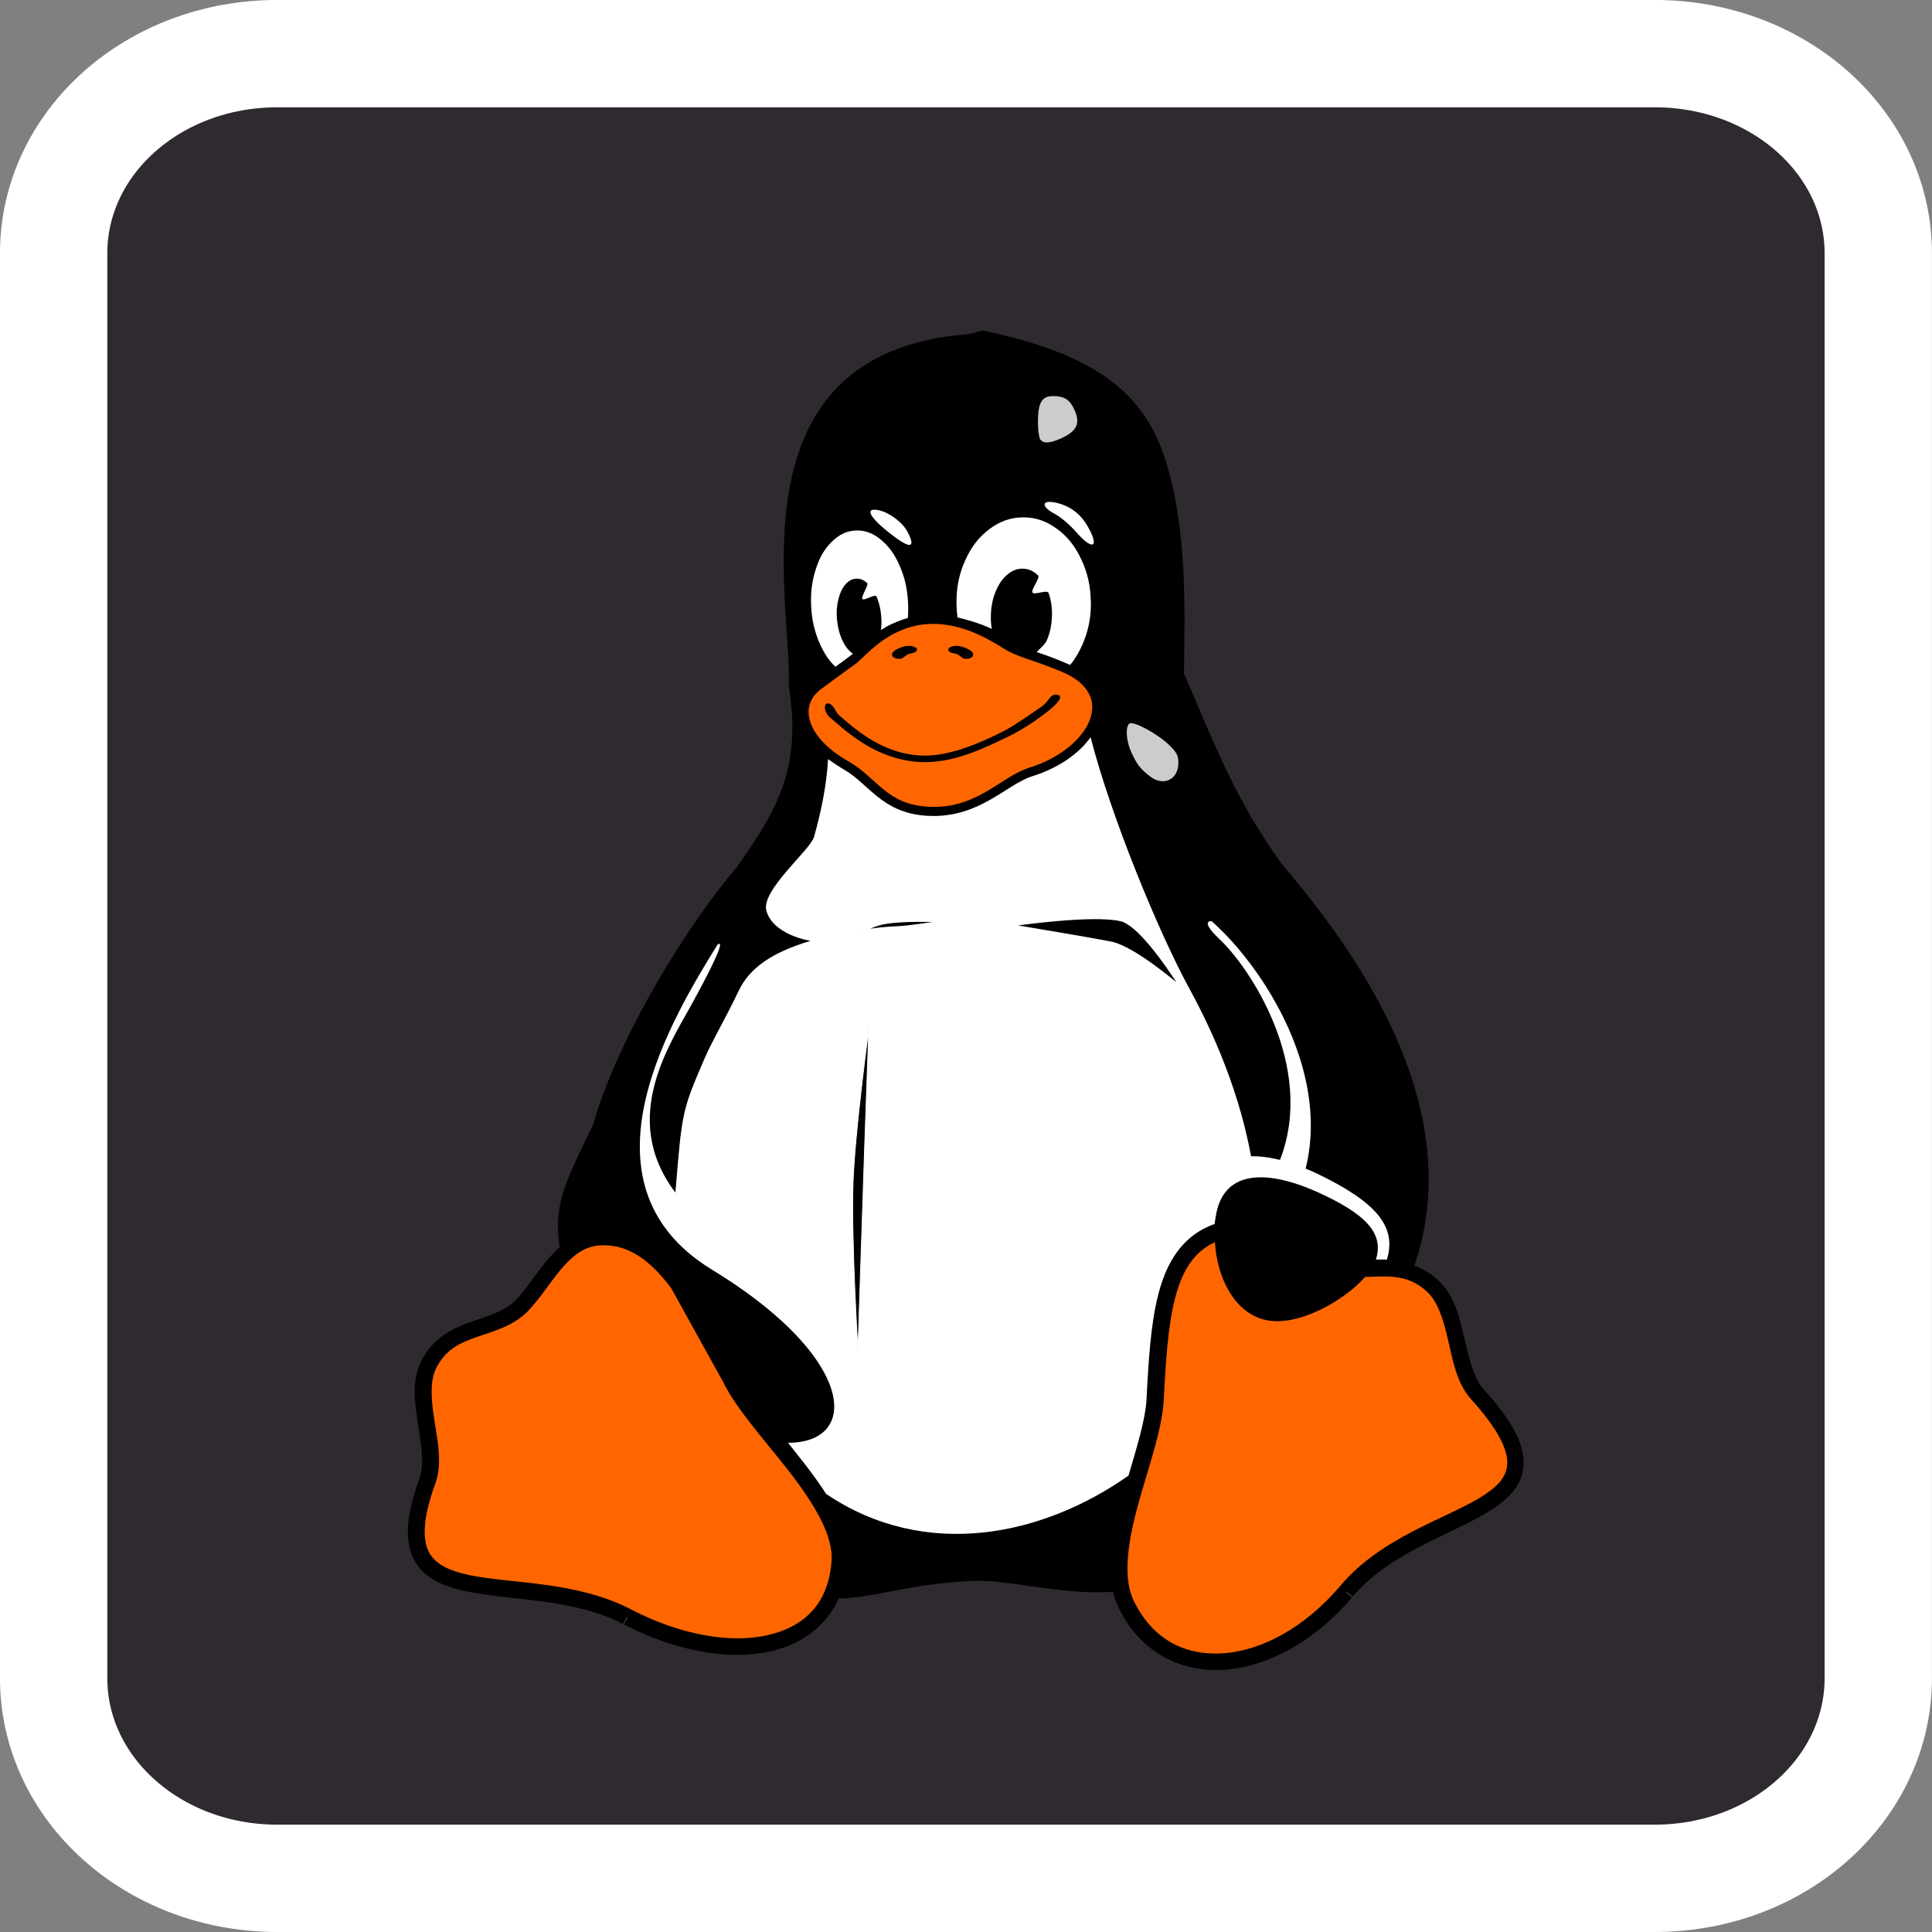
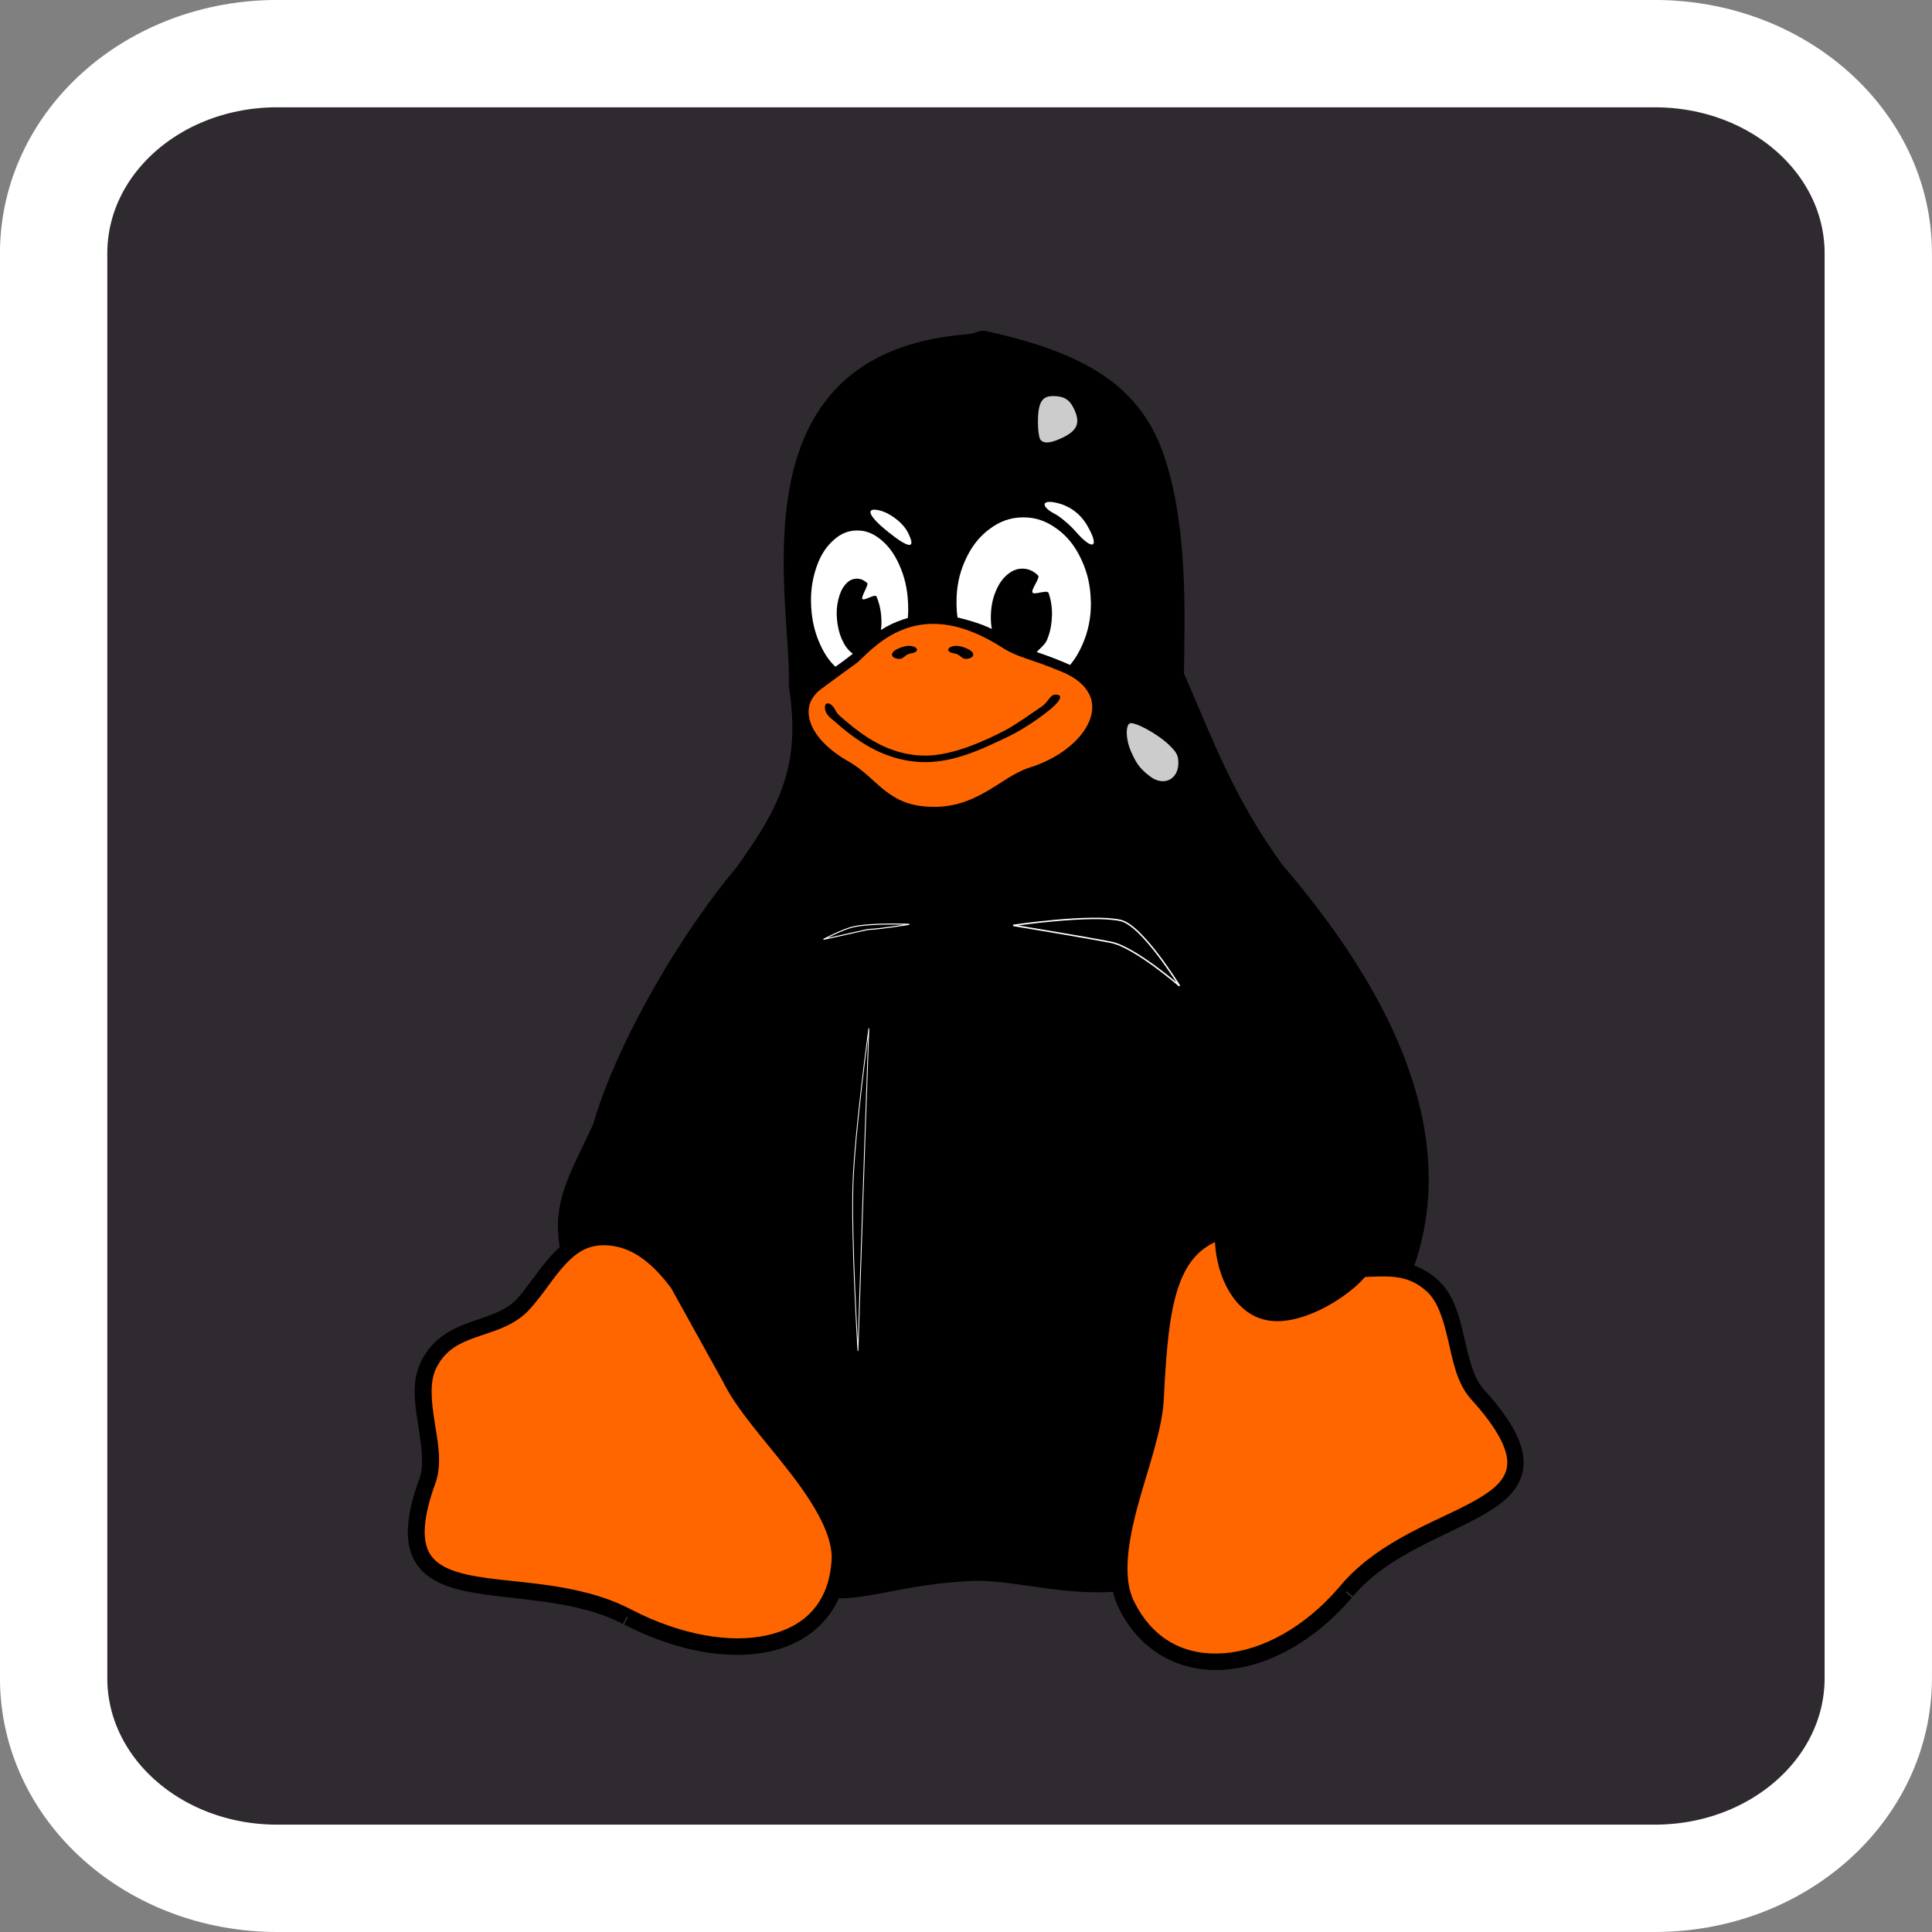
<svg xmlns="http://www.w3.org/2000/svg" width="51.873" height="51.874" enable-background="new" version="1.0" viewBox="0 0 48.631 48.632">
  <rect x="0" y="0" width="48.631" height="48.632" fill="#808080" stroke="none" />
  <g transform="translate(-143.93 -301.89)">
    <path d="m150.91 303.24h34.669c3.12 0 5.63 2.24 5.63 5.03v35.86c0 2.79-2.51 5.04-5.63 5.04h-34.669c-3.119 0-5.63-2.25-5.63-5.04v-35.86c0-2.79 2.511-5.03 5.63-5.03z" fill="#2f2930" stroke="#fff" stroke-linecap="round" stroke-linejoin="round" stroke-miterlimit="13.654" stroke-width="2.702" />
    <g transform="translate(-0 -1.754)">
      <path d="m181.28 338.59c-4e-4 -3.9e-4 -8.3e-4 -8.3e-4 -8.3e-4 -9e-4 -0.241-0.269-0.356-0.768-0.479-1.299-0.123-0.531-0.261-1.104-0.701-1.475l-3e-3 -3e-3c-0.087-0.075-0.177-0.139-0.267-0.192-0.09-0.053-0.182-0.096-0.274-0.13 0.612-1.797 0.372-3.587-0.246-5.204-0.758-1.985-2.083-3.714-3.094-4.897-1.194-1.657-1.685-2.999-2.464-4.798 0.017-1.512 0.101-3.671-0.492-5.452-0.592-1.781-1.985-2.637-4.551-3.189-0.219-3.8e-4 -0.201 0.07-0.438 0.088-6.01 0.479-4.416 6.763-4.505 8.867 0.321 2.026-0.24 3.056-1.31 4.56-1.256 1.478-2.964 4.237-3.617 6.484-0.642 1.358-1.014 1.947-0.841 3.081-0.054 0.048-0.106 0.099-0.156 0.151-0.369 0.39-0.641 0.862-0.945 1.18-0.284 0.28-0.688 0.387-1.132 0.544-0.445 0.158-0.932 0.39-1.228 0.953 0 0 0 4.3e-4 -3.9e-4 4.3e-4 -4e-4 7.9e-4 -8e-4 2e-3 -2e-3 3e-3 -0.139 0.257-0.185 0.535-0.185 0.817 0 0.26 0.039 0.524 0.078 0.778 0.082 0.529 0.165 1.028 0.055 1.367-0.352 0.952-0.397 1.609-0.149 2.087 0.248 0.478 0.758 0.689 1.335 0.809 1.153 0.238 2.715 0.179 3.946 0.825l0.106-0.198-0.105 0.198c1.318 0.682 2.654 0.924 3.719 0.683 0.773-0.174 1.4-0.63 1.722-1.331 0.833-4e-3 1.748-0.353 3.213-0.433 0.994-0.079 2.236 0.349 3.664 0.271 0.037 0.153 0.091 0.301 0.165 0.441 8.3e-4 9e-4 2e-3 3e-3 2e-3 4e-3 0.554 1.096 1.582 1.597 2.679 1.511 1.098-0.086 2.265-0.726 3.209-1.837l-0.173-0.144 0.174 0.142c0.899-1.079 2.392-1.527 3.382-2.117 0.495-0.295 0.896-0.665 0.927-1.203 0.031-0.537-0.288-1.139-1.02-1.943z" stroke="#2f2930" stroke-width=".039" />
      <path d="m181.85 340.5c-0.019 0.331-0.262 0.578-0.71 0.845-0.895 0.535-2.482 1-3.496 2.214-0.88 1.036-1.953 1.605-2.898 1.679-0.945 0.074-1.76-0.314-2.241-1.269l-8.3e-4 -2e-3 -1e-3 -3e-3c-0.298-0.562-0.174-1.447 0.077-2.382 0.251-0.934 0.612-1.894 0.661-2.674v-3e-3c0.051-0.999 0.108-1.872 0.277-2.545 0.17-0.674 0.437-1.129 0.91-1.386 0.022-0.012 0.044-0.023 0.066-0.034 0.054 0.865 0.487 1.748 1.252 1.939 0.837 0.218 2.044-0.492 2.554-1.073 0.102-4e-3 0.201-9e-3 0.298-0.011 0.447-0.011 0.822 0.015 1.205 0.346l1e-3 9e-4 1e-3 8.3e-4c0.294 0.247 0.435 0.714 0.556 1.236 0.121 0.523 0.218 1.092 0.583 1.498l3.9e-4 3.9e-4 4e-4 8.2e-4c0.7 0.769 0.925 1.288 0.906 1.62z" fill="#f60" stroke="#f60" stroke-width=".039" />
      <path d="m164.84 342.95-4e-4 3e-3v3e-3c-0.081 1.05-0.679 1.622-1.599 1.83-0.918 0.208-2.164 8.3e-4 -3.408-0.643-4e-4 0-7.9e-4 -4e-4 -1e-3 -4e-4 -1.376-0.721-3.014-0.65-4.064-0.867-0.525-0.108-0.868-0.272-1.025-0.575-0.157-0.304-0.161-0.833 0.173-1.735l2e-3 -4e-3 1e-3 -4e-3c0.166-0.505 0.043-1.057-0.037-1.575-0.08-0.518-0.119-0.99 0.059-1.318l2e-3 -3e-3c0.229-0.437 0.565-0.593 0.981-0.741 0.417-0.148 0.911-0.264 1.301-0.652l4e-3 -4e-3c0.361-0.377 0.632-0.849 0.949-1.184 0.267-0.283 0.535-0.47 0.939-0.473 5e-3 4.3e-4 9e-3 4.3e-4 0.014 0 0.071 4.3e-4 0.146 6e-3 0.225 0.018 0.536 0.08 1.003 0.451 1.453 1.055l1.299 2.344 4e-4 9e-4 7.9e-4 7.9e-4c0.346 0.714 1.076 1.5 1.695 2.302 0.619 0.801 1.097 1.606 1.035 2.222z" fill="#f60" stroke="#f60" stroke-width=".039" />
      <path d="m171.32 321.11c-0.104-0.202-0.318-0.395-0.68-0.542l-8e-4 -3.9e-4 -1e-3 -3.9e-4c-0.754-0.32-1.082-0.342-1.503-0.613-0.685-0.436-1.252-0.589-1.722-0.587-0.246 7.8e-4 -0.467 0.044-0.664 0.112-0.573 0.195-0.954 0.602-1.193 0.826l-4e-4 3.8e-4c0 4e-4 -4e-4 4e-4 -4e-4 8e-4 -0.047 0.044-0.107 0.084-0.253 0.19-0.147 0.106-0.368 0.267-0.685 0.502-0.282 0.209-0.374 0.482-0.276 0.801 0.097 0.319 0.408 0.688 0.978 1.006l7.9e-4 7.9e-4 1e-3 3.9e-4c0.353 0.205 0.595 0.482 0.872 0.703 0.139 0.11 0.284 0.208 0.46 0.282 0.175 0.074 0.38 0.124 0.637 0.139 0.602 0.035 1.045-0.144 1.435-0.366 0.392-0.221 0.723-0.492 1.104-0.614l8e-4 -3.9e-4 8.3e-4 -3.9e-4c0.78-0.241 1.337-0.727 1.511-1.188 0.087-0.231 0.085-0.45-0.019-0.652z" fill="#f60" stroke="#f60" stroke-width=".039" />
      <path d="m169.34 322.17c-0.621 0.298-1.346 0.658-2.117 0.658-0.771 0-1.38-0.328-1.819-0.647-0.219-0.159-0.397-0.318-0.531-0.434-0.233-0.169-0.205-0.406-0.109-0.399 0.16 0.018 0.185 0.212 0.285 0.299 0.137 0.118 0.308 0.27 0.515 0.421 0.414 0.302 0.967 0.596 1.659 0.596 0.691 0 1.497-0.373 1.989-0.627 0.279-0.144 0.633-0.402 0.923-0.597 0.221-0.15 0.213-0.33 0.396-0.31 0.183 0.02 0.048 0.199-0.208 0.405-0.256 0.206-0.657 0.478-0.982 0.634z" stroke-width=".038" />
-       <path d="m178.84 335.35c-0.086-3e-3 -0.171-3e-3 -0.254-7.8e-4 -8e-3 3.9e-4 -0.015 3.9e-4 -0.023 3.9e-4 0.213-0.666-0.258-1.157-1.515-1.72-1.303-0.567-2.341-0.511-2.517 0.64-0.011 0.06-0.02 0.122-0.027 0.184-0.098 0.034-0.195 0.076-0.294 0.129-0.612 0.331-0.946 0.932-1.131 1.67-0.185 0.737-0.239 1.627-0.29 2.628v7.9e-4c-0.031 0.503-0.241 1.184-0.453 1.905-2.134 1.507-5.097 2.16-7.612 0.461-0.17-0.267-0.366-0.531-0.567-0.792-0.129-0.166-0.261-0.332-0.392-0.495 0.258 3.9e-4 0.477-0.042 0.655-0.121 0.221-0.099 0.375-0.258 0.452-0.462 0.153-0.408-8e-4 -0.984-0.492-1.642-0.491-0.657-1.322-1.399-2.544-2.141v-3.9e-4c-0.898-0.553-1.399-1.23-1.634-1.965-0.235-0.736-0.202-1.531-0.021-2.316 0.348-1.507 1.241-2.973 1.81-3.892 0.153-0.112 0.055 0.207-0.577 1.368-0.566 1.061-1.932 2.962-0.483 4.874 0.165-2.056 0.176-2.08 0.734-3.376 0.195-0.453 0.579-1.105 0.852-1.69s0.839-0.978 1.815-1.271c0 0-0.938-0.14-1.111-0.756-0.144-0.513 1.105-1.527 1.2-1.862 0.189-0.671 0.319-1.333 0.352-1.955 0.069 0.05 0.305 0.207 0.41 0.267 4e-4 4e-4 4e-4 4e-4 7.9e-4 4e-4 0.308 0.179 0.539 0.442 0.839 0.68 0.3 0.239 0.675 0.445 1.242 0.478 0.054 3e-3 0.108 5e-3 0.16 5e-3 0.584 0 1.04-0.189 1.419-0.403 0.412-0.233 0.742-0.492 1.054-0.592 4e-4 -3.9e-4 8e-4 -3.9e-4 1e-3 -3.9e-4 0.66-0.204 1.184-0.566 1.483-0.987 0.513 2 1.705 4.888 2.471 6.298 0.408 0.748 1.218 2.337 1.568 4.251 0.222-6e-3 0.466 0.025 0.728 0.091 0.916-2.349-0.776-4.879-1.55-5.583-0.312-0.3-0.327-0.434-0.172-0.428 0.839 0.735 1.941 2.212 2.342 3.88 0.183 0.76 0.222 1.56 0.026 2.349 0.096 0.039 0.193 0.082 0.292 0.128 1.47 0.708 2.013 1.324 1.752 2.164z" fill="#fff" stroke-width=".039" />
      <path d="m171.39 318.8c3e-3 0.396-0.066 0.734-0.218 1.078-0.086 0.196-0.186 0.361-0.306 0.504-0.041-0.019-0.083-0.038-0.126-0.055-0.151-0.064-0.285-0.117-0.405-0.161-0.12-0.045-0.213-0.075-0.31-0.108 0.07-0.084 0.208-0.182 0.259-0.306 0.078-0.187 0.116-0.369 0.123-0.586 0-9e-3 3e-3 -0.016 3e-3 -0.026 4e-3 -0.208-0.023-0.386-0.085-0.568-0.032-0.096-0.363 0.059-0.406-0.013-0.043-0.072 0.201-0.372 0.141-0.43-0.119-0.114-0.237-0.166-0.379-0.171-7e-3 -3.9e-4 -0.013-3.9e-4 -0.02-3.9e-4 -0.133 3.9e-4 -0.249 0.046-0.369 0.145-0.126 0.104-0.219 0.237-0.297 0.423-0.077 0.185-0.115 0.369-0.123 0.588-1e-3 9e-3 -1e-3 0.016-1e-3 0.025-3e-3 0.12 5e-3 0.23 0.024 0.337-0.273-0.135-0.622-0.233-0.864-0.29-0.014-0.103-0.022-0.21-0.024-0.321v-0.03c-4e-3 -0.395 0.061-0.734 0.215-1.078 0.154-0.344 0.344-0.592 0.611-0.793 0.268-0.201 0.531-0.293 0.843-0.297h0.015c0.305 0 0.566 0.089 0.833 0.281 0.272 0.196 0.468 0.44 0.626 0.782 0.155 0.333 0.229 0.659 0.237 1.045-4e-5 0.01-4e-5 0.019 3e-3 0.029z" fill="#fff" stroke-width=".039" />
      <path d="m166.78 319.2c-0.04 0.011-0.079 0.024-0.117 0.036-0.218 0.075-0.392 0.157-0.559 0.267 0.016-0.115 0.019-0.231 6e-3 -0.361-1e-3 -7e-3 -1e-3 -0.013-1e-3 -0.02-0.018-0.172-0.054-0.317-0.116-0.463-0.033-0.076-0.318 0.118-0.356 0.062-0.039-0.056 0.169-0.362 0.121-0.403-0.087-0.075-0.17-0.109-0.261-0.108-9e-3 0-0.019 3.9e-4 -0.028 9e-4 -0.102 9e-3 -0.187 0.058-0.268 0.155-0.08 0.097-0.133 0.217-0.171 0.376-0.038 0.159-0.048 0.315-0.032 0.495 0 7e-3 2e-3 0.013 2e-3 0.02 0.018 0.174 0.053 0.319 0.115 0.465 0.064 0.15 0.139 0.258 0.235 0.34 0.016 0.014 0.032 0.026 0.048 0.037-0.1 0.077-0.167 0.131-0.25 0.191-0.053 0.038-0.115 0.084-0.189 0.137-0.159-0.148-0.283-0.333-0.392-0.578-0.129-0.289-0.197-0.579-0.218-0.92v-3e-3c-0.019-0.342 0.015-0.635 0.11-0.939 0.095-0.304 0.222-0.524 0.407-0.705 0.184-0.181 0.37-0.272 0.594-0.284 0.018-7.8e-4 0.035-9e-4 0.052-9e-4 0.203 4e-4 0.384 0.067 0.571 0.215 0.203 0.161 0.357 0.366 0.485 0.655 0.129 0.289 0.198 0.579 0.217 0.921v3e-3c9e-3 0.143 8e-3 0.278-4e-3 0.409z" fill="#fff" stroke-width=".039" />
      <path d="m167.8 320.01c0.026 0.082 0.158 0.068 0.235 0.107 0.067 0.034 0.121 0.11 0.197 0.112 0.072 2e-3 0.185-0.025 0.194-0.096 0.012-0.094-0.126-0.153-0.215-0.188-0.114-0.044-0.261-0.067-0.369-7e-3 -0.025 0.013-0.051 0.045-0.043 0.072z" />
      <path d="m167.01 320.01c-0.026 0.082-0.158 0.068-0.235 0.107-0.067 0.034-0.121 0.11-0.197 0.112-0.072 2e-3 -0.185-0.025-0.194-0.096-0.012-0.094 0.126-0.153 0.215-0.188 0.114-0.044 0.261-0.067 0.369-7e-3 0.025 0.013 0.051 0.045 0.043 0.072z" />
      <path d="m172.84 323.2c-0.243-0.196-0.32-0.298-0.46-0.604-0.15-0.327-0.161-0.719-0.021-0.775 0.135-0.054 0.723 0.264 1.022 0.553 0.197 0.19 0.242 0.279 0.242 0.472 0 0.459-0.419 0.648-0.783 0.353zm-2.742-8.459c-0.042-0.044-0.074-0.253-0.074-0.474 0-0.503 0.109-0.685 0.411-0.685 0.283 0 0.435 0.089 0.55 0.324 0.193 0.391 0.095 0.615-0.356 0.812-0.275 0.12-0.43 0.127-0.53 0.022z" fill="#ccc" stroke="#000" stroke-width=".064" />
      <path d="m166.27 317.02c-0.477-0.383-0.568-0.607-0.219-0.532 0.269 0.057 0.603 0.309 0.726 0.549 0.225 0.436 0.048 0.431-0.507-0.016zm4.743 0.011c-0.155-0.178-0.395-0.381-0.532-0.452-0.338-0.173-0.344-0.352-9e-3 -0.289 0.355 0.066 0.641 0.268 0.823 0.58 0.325 0.556 0.149 0.656-0.282 0.161z" fill="#fff" stroke-width=".065" />
      <path d="m173.62 328.46s-0.933-1.516-1.478-1.645c-0.719-0.17-2.709 0.122-2.709 0.122s1.827 0.301 2.463 0.426c0.596 0.118 1.724 1.097 1.724 1.097z" fill-rule="evenodd" stroke="#fff" stroke-width=".037px" />
      <path d="m165.8 329.53s-0.351 2.573-0.398 3.881c-0.051 1.411 0.124 4.234 0.124 4.234s0.114-3.529 0.174-5.293c0.032-0.941 0.1-2.823 0.1-2.823z" fill-rule="evenodd" stroke="#fff" stroke-width=".021px" />
-       <path d="m165.78 327.04s0.422-0.06 0.72-0.068c0.296-7e-3 1.04-0.13 1.04-0.13s-0.924-0.039-1.401 0.062c-0.27 0.057-0.76 0.317-0.76 0.317z" fill-rule="evenodd" stroke="#fff" stroke-width=".026px" />
+       <path d="m165.78 327.04c0.296-7e-3 1.04-0.13 1.04-0.13s-0.924-0.039-1.401 0.062c-0.27 0.057-0.76 0.317-0.76 0.317z" fill-rule="evenodd" stroke="#fff" stroke-width=".026px" />
    </g>
  </g>
</svg>